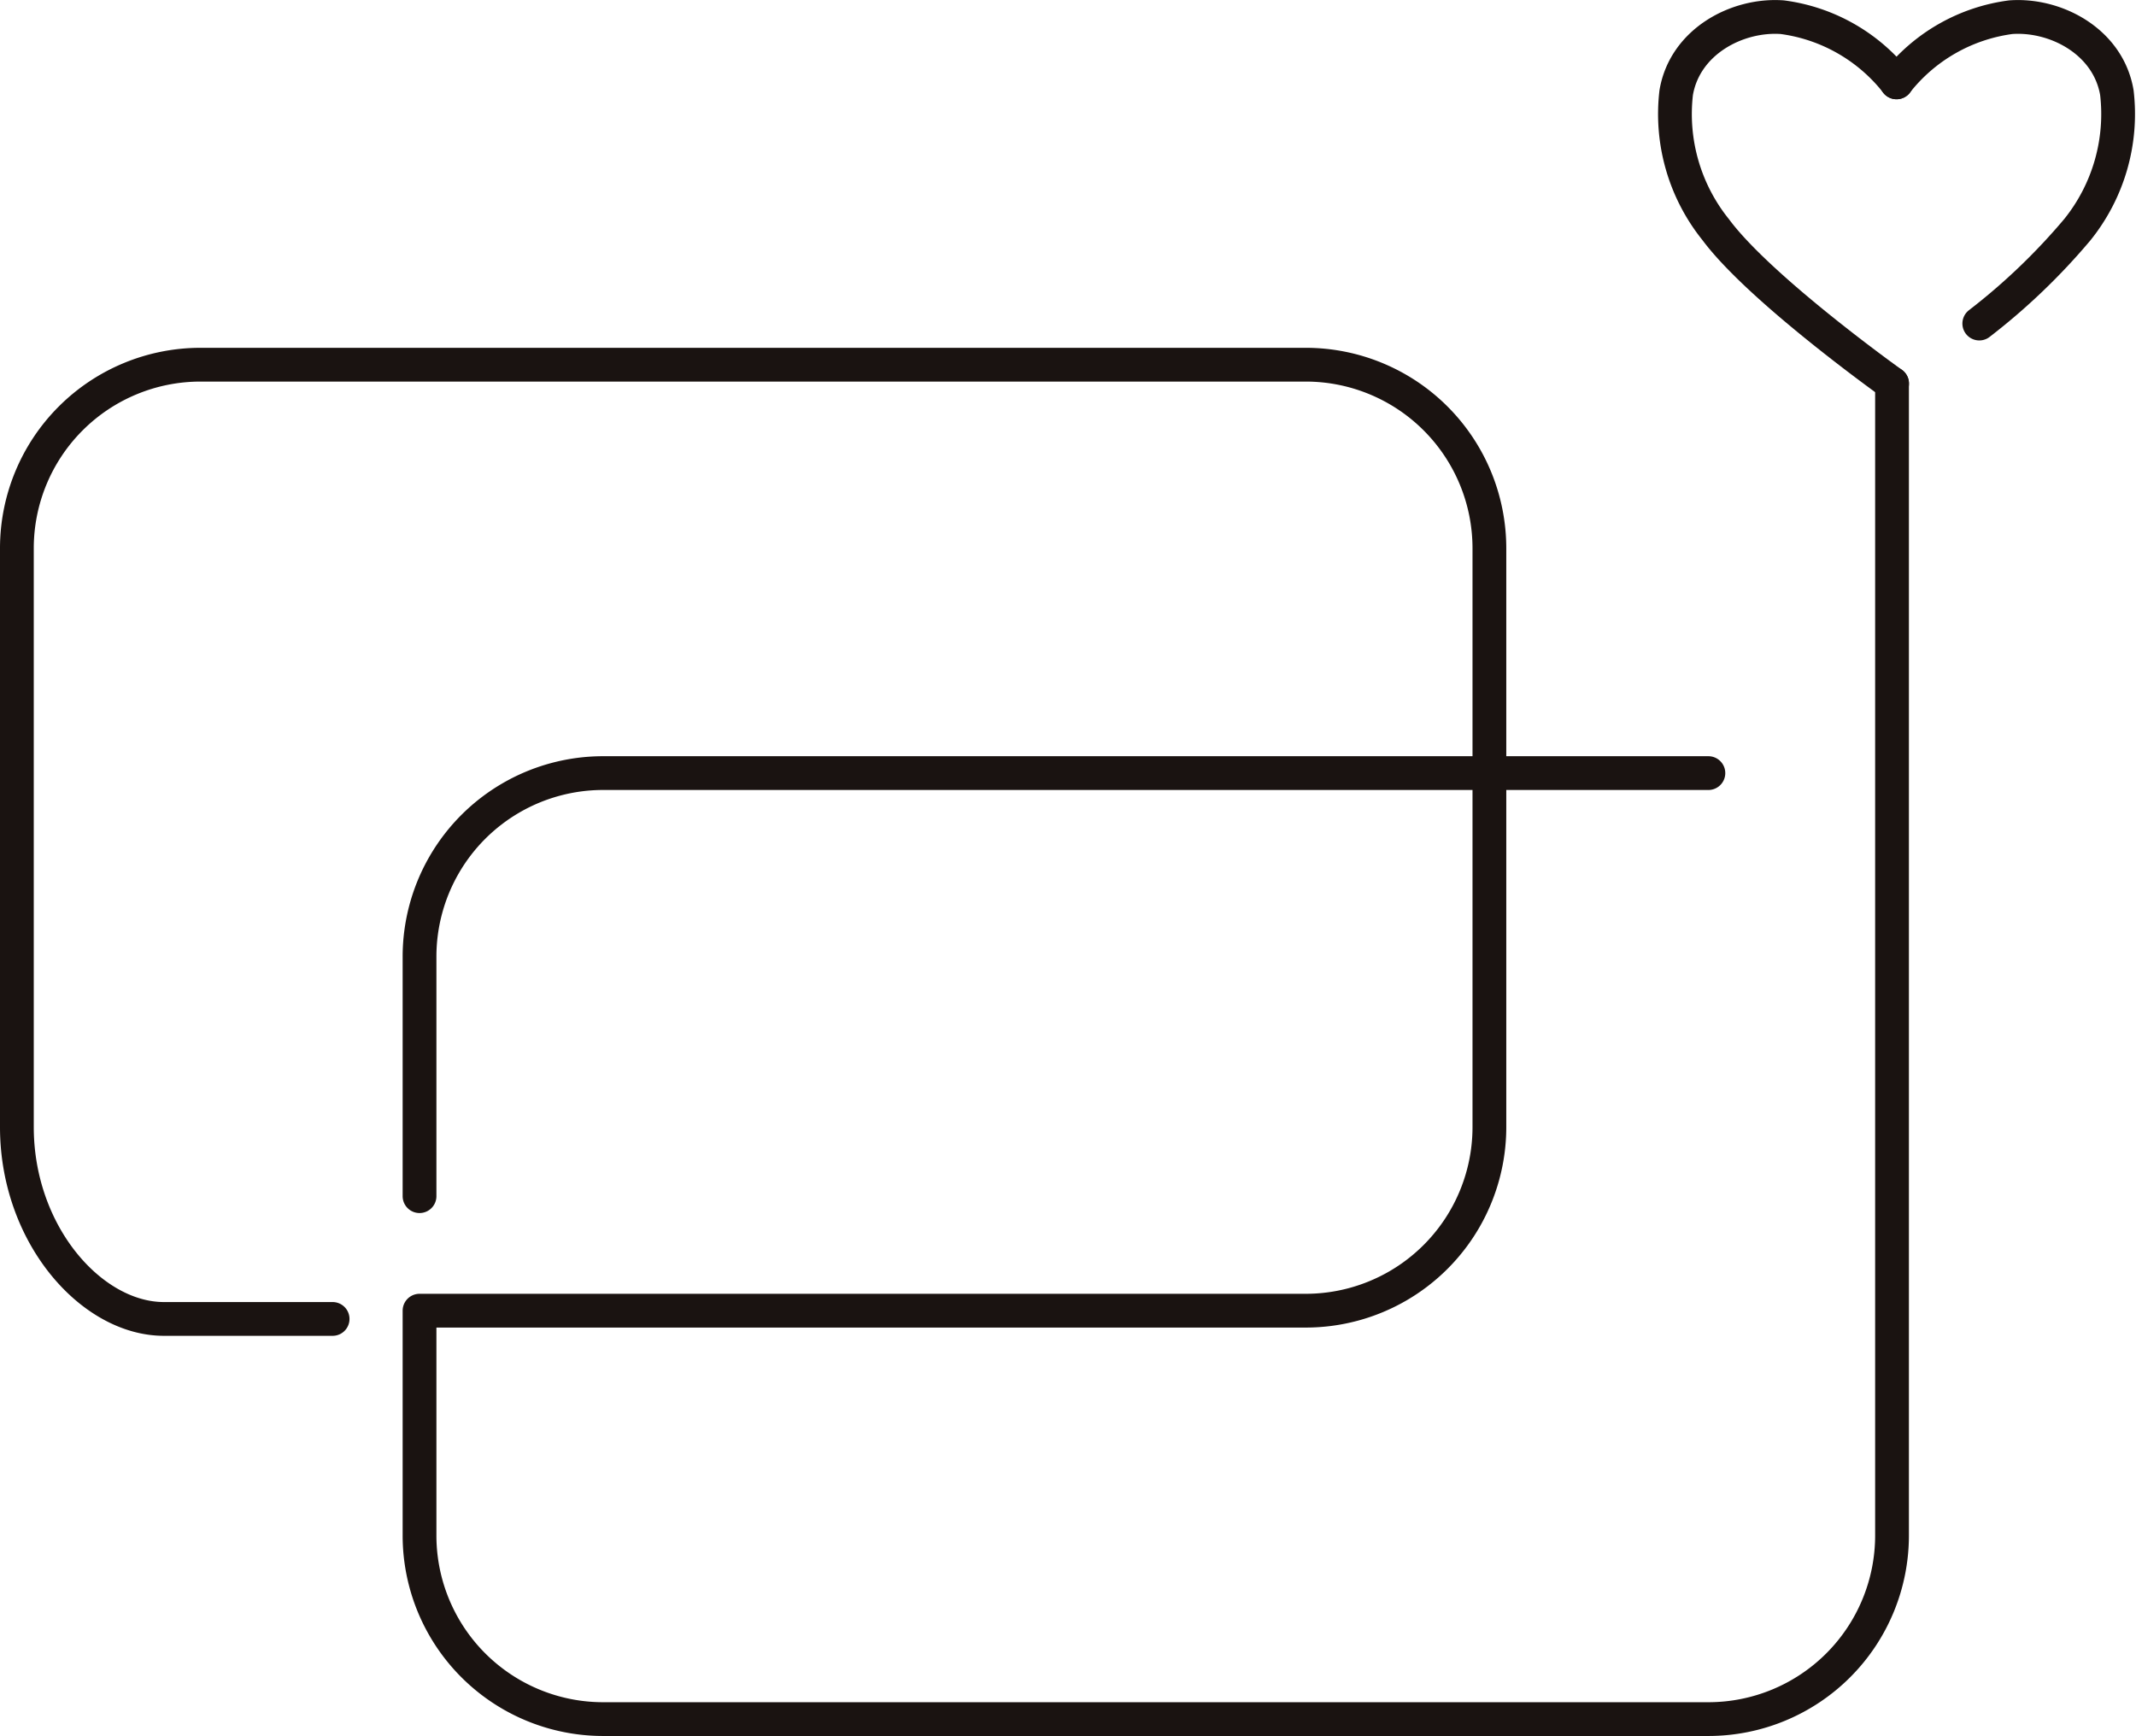
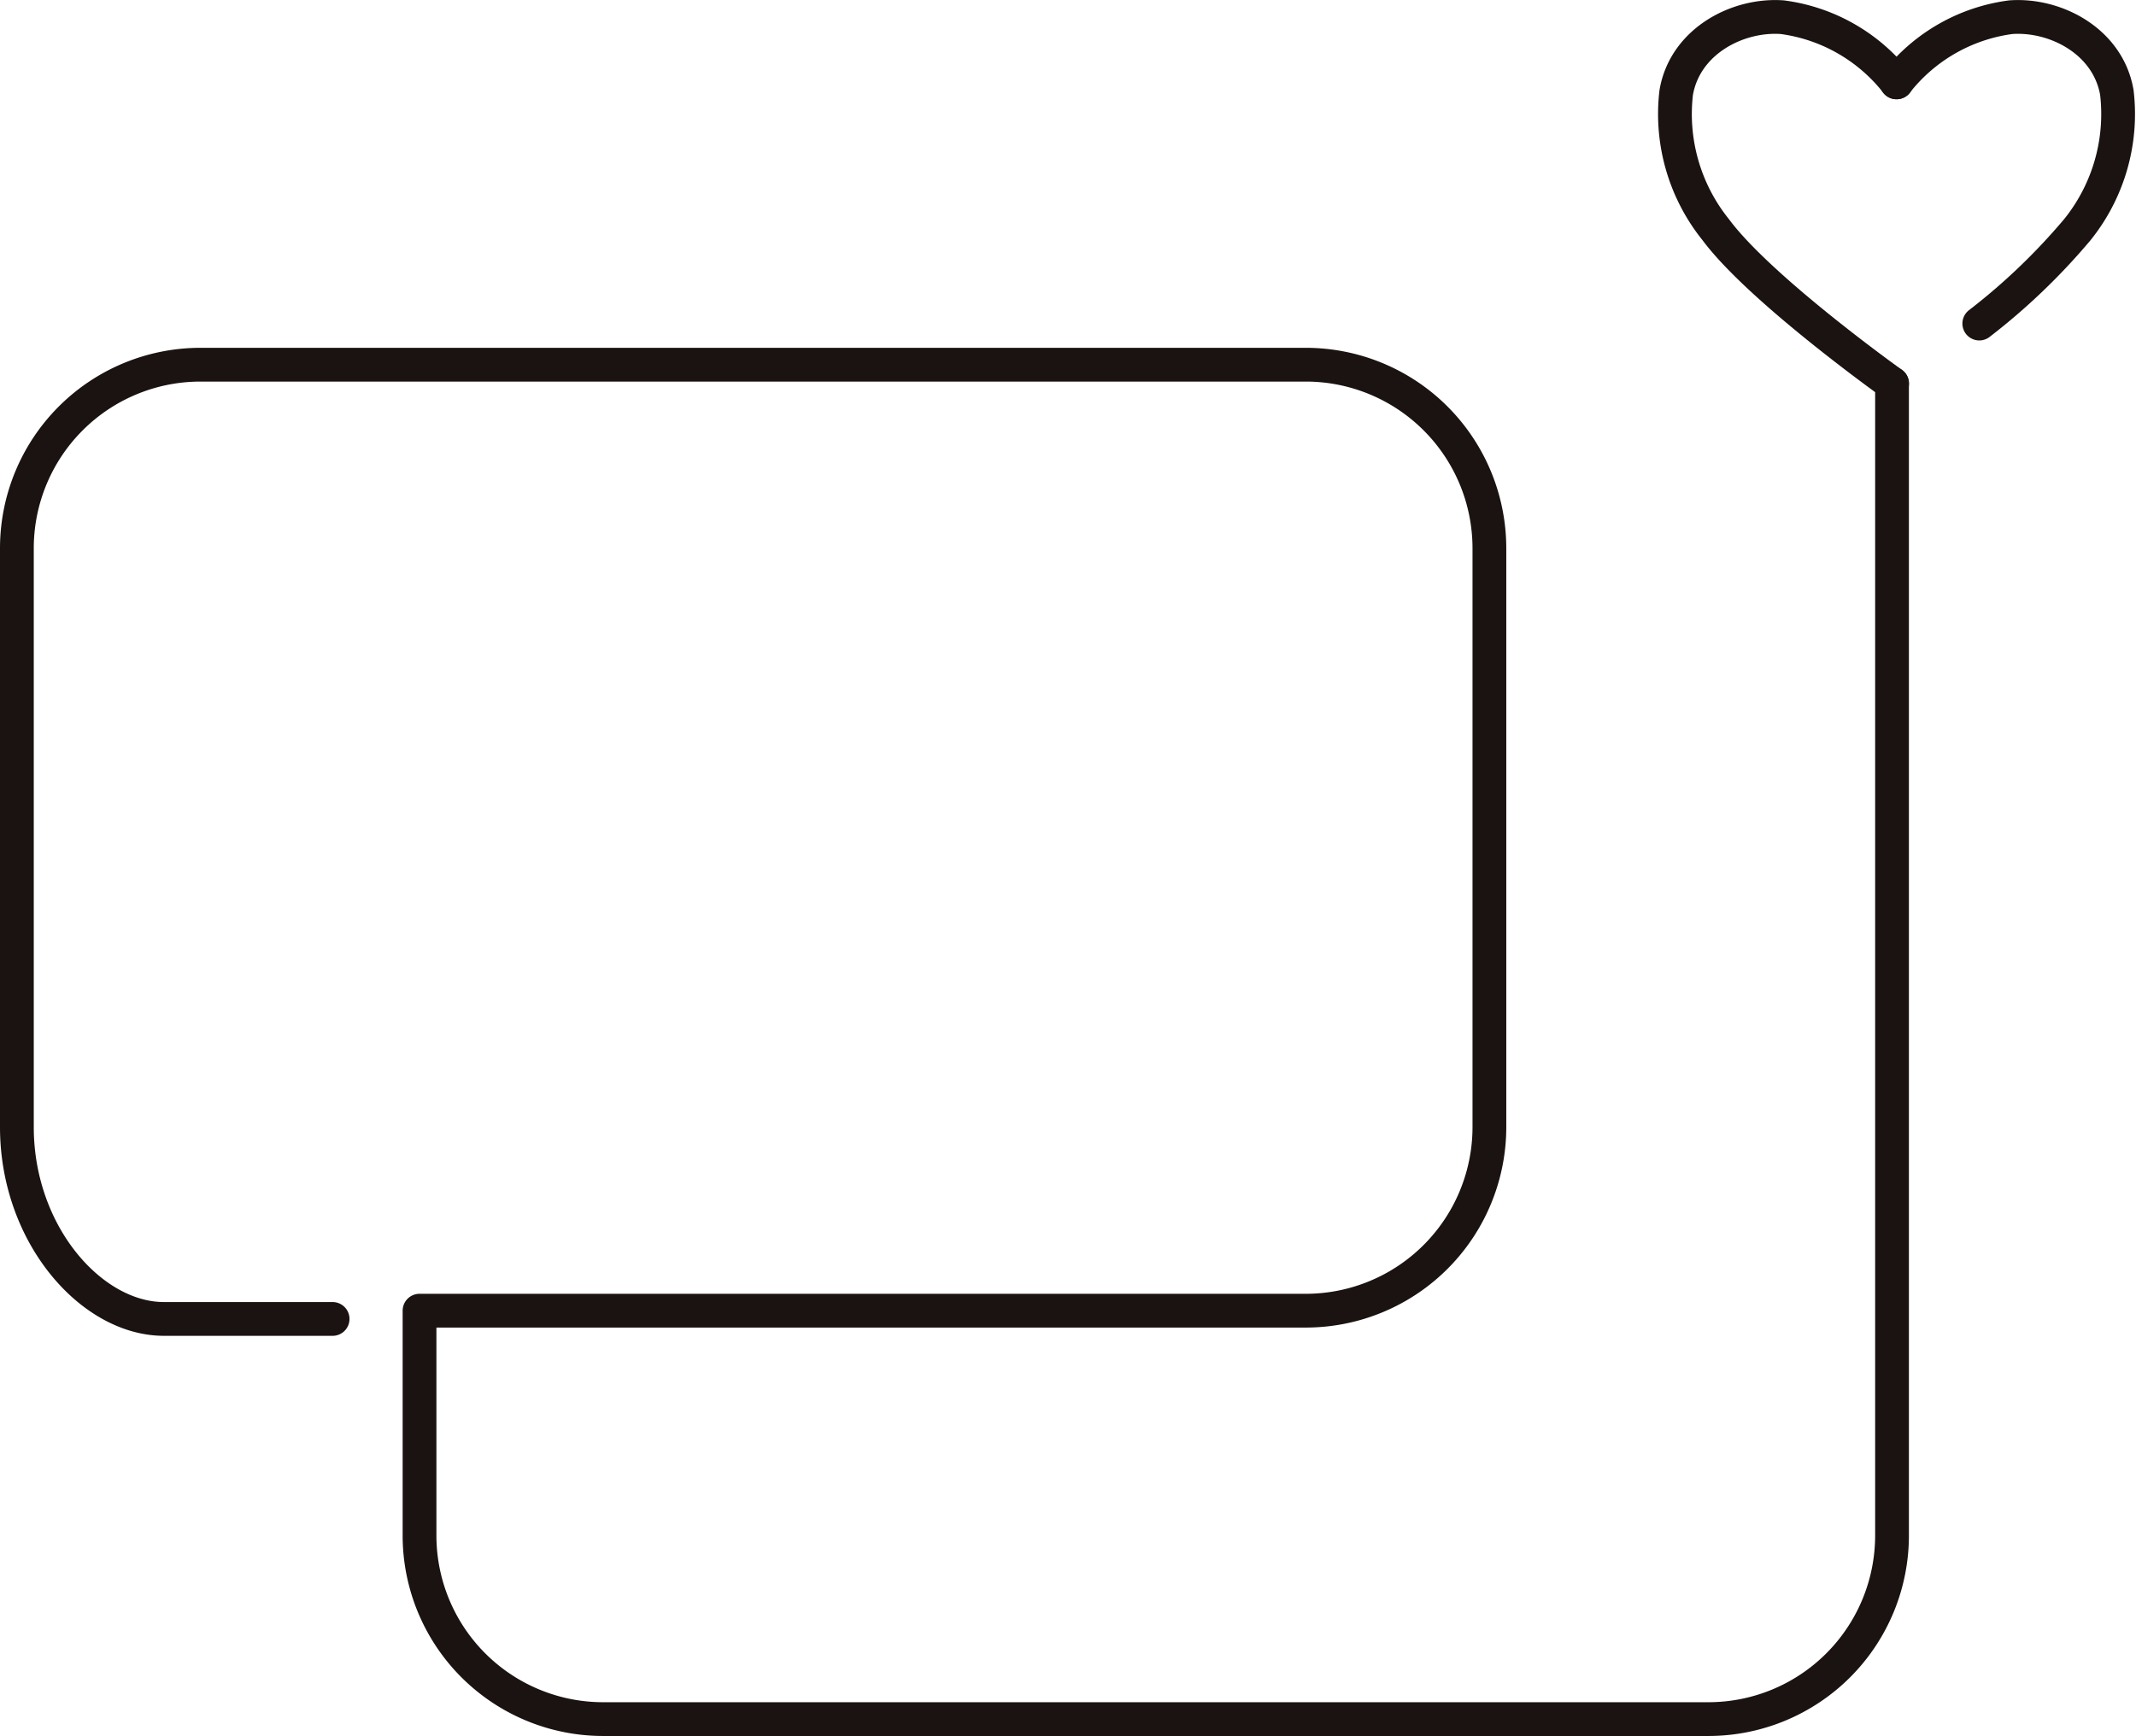
<svg xmlns="http://www.w3.org/2000/svg" width="126.501" height="102.818" viewBox="0 0 126.501 102.818">
  <defs>
    <style>.a{fill:none;stroke:#1a1311;stroke-linecap:round;stroke-linejoin:round;stroke-width:2px;}</style>
  </defs>
  <g transform="translate(-2439.856 -5626.743)">
-     <path class="a" d="M2556.075,5700.786h-65.454a10.875,10.875,0,0,0-10.876,10.876v14.181" transform="translate(-15.043 -28.254)" />
    <path class="a" d="M2551.908,5662.453v68.225a10.877,10.877,0,0,1-10.876,10.877h-65.455a10.876,10.876,0,0,1-10.875-10.877v-13.313h52.484a10.877,10.877,0,0,0,10.877-10.877v-34.276a10.877,10.877,0,0,0-10.877-10.876h-65.454a10.876,10.876,0,0,0-10.876,10.876v34.276c0,6.37,4.425,11.366,8.707,11.366h9.991" transform="translate(0 -12.993)" />
    <g transform="translate(2539.008 5627.746)">
      <path class="a" d="M2614.1,5631.62a10.318,10.318,0,0,0-6.774-3.86c-2.661-.189-5.764,1.439-6.279,4.469a10.919,10.919,0,0,0,2.338,8.112c2.627,3.542,10.448,9.118,10.448,9.118" transform="translate(-2600.929 -5627.745)" />
      <path class="a" d="M2622.4,5631.62a10.316,10.316,0,0,1,6.773-3.86c2.661-.189,5.764,1.439,6.279,4.469a10.92,10.92,0,0,1-2.338,8.112,37.412,37.412,0,0,1-5.81,5.564" transform="translate(-2609.236 -5627.745)" />
    </g>
  </g>
</svg>